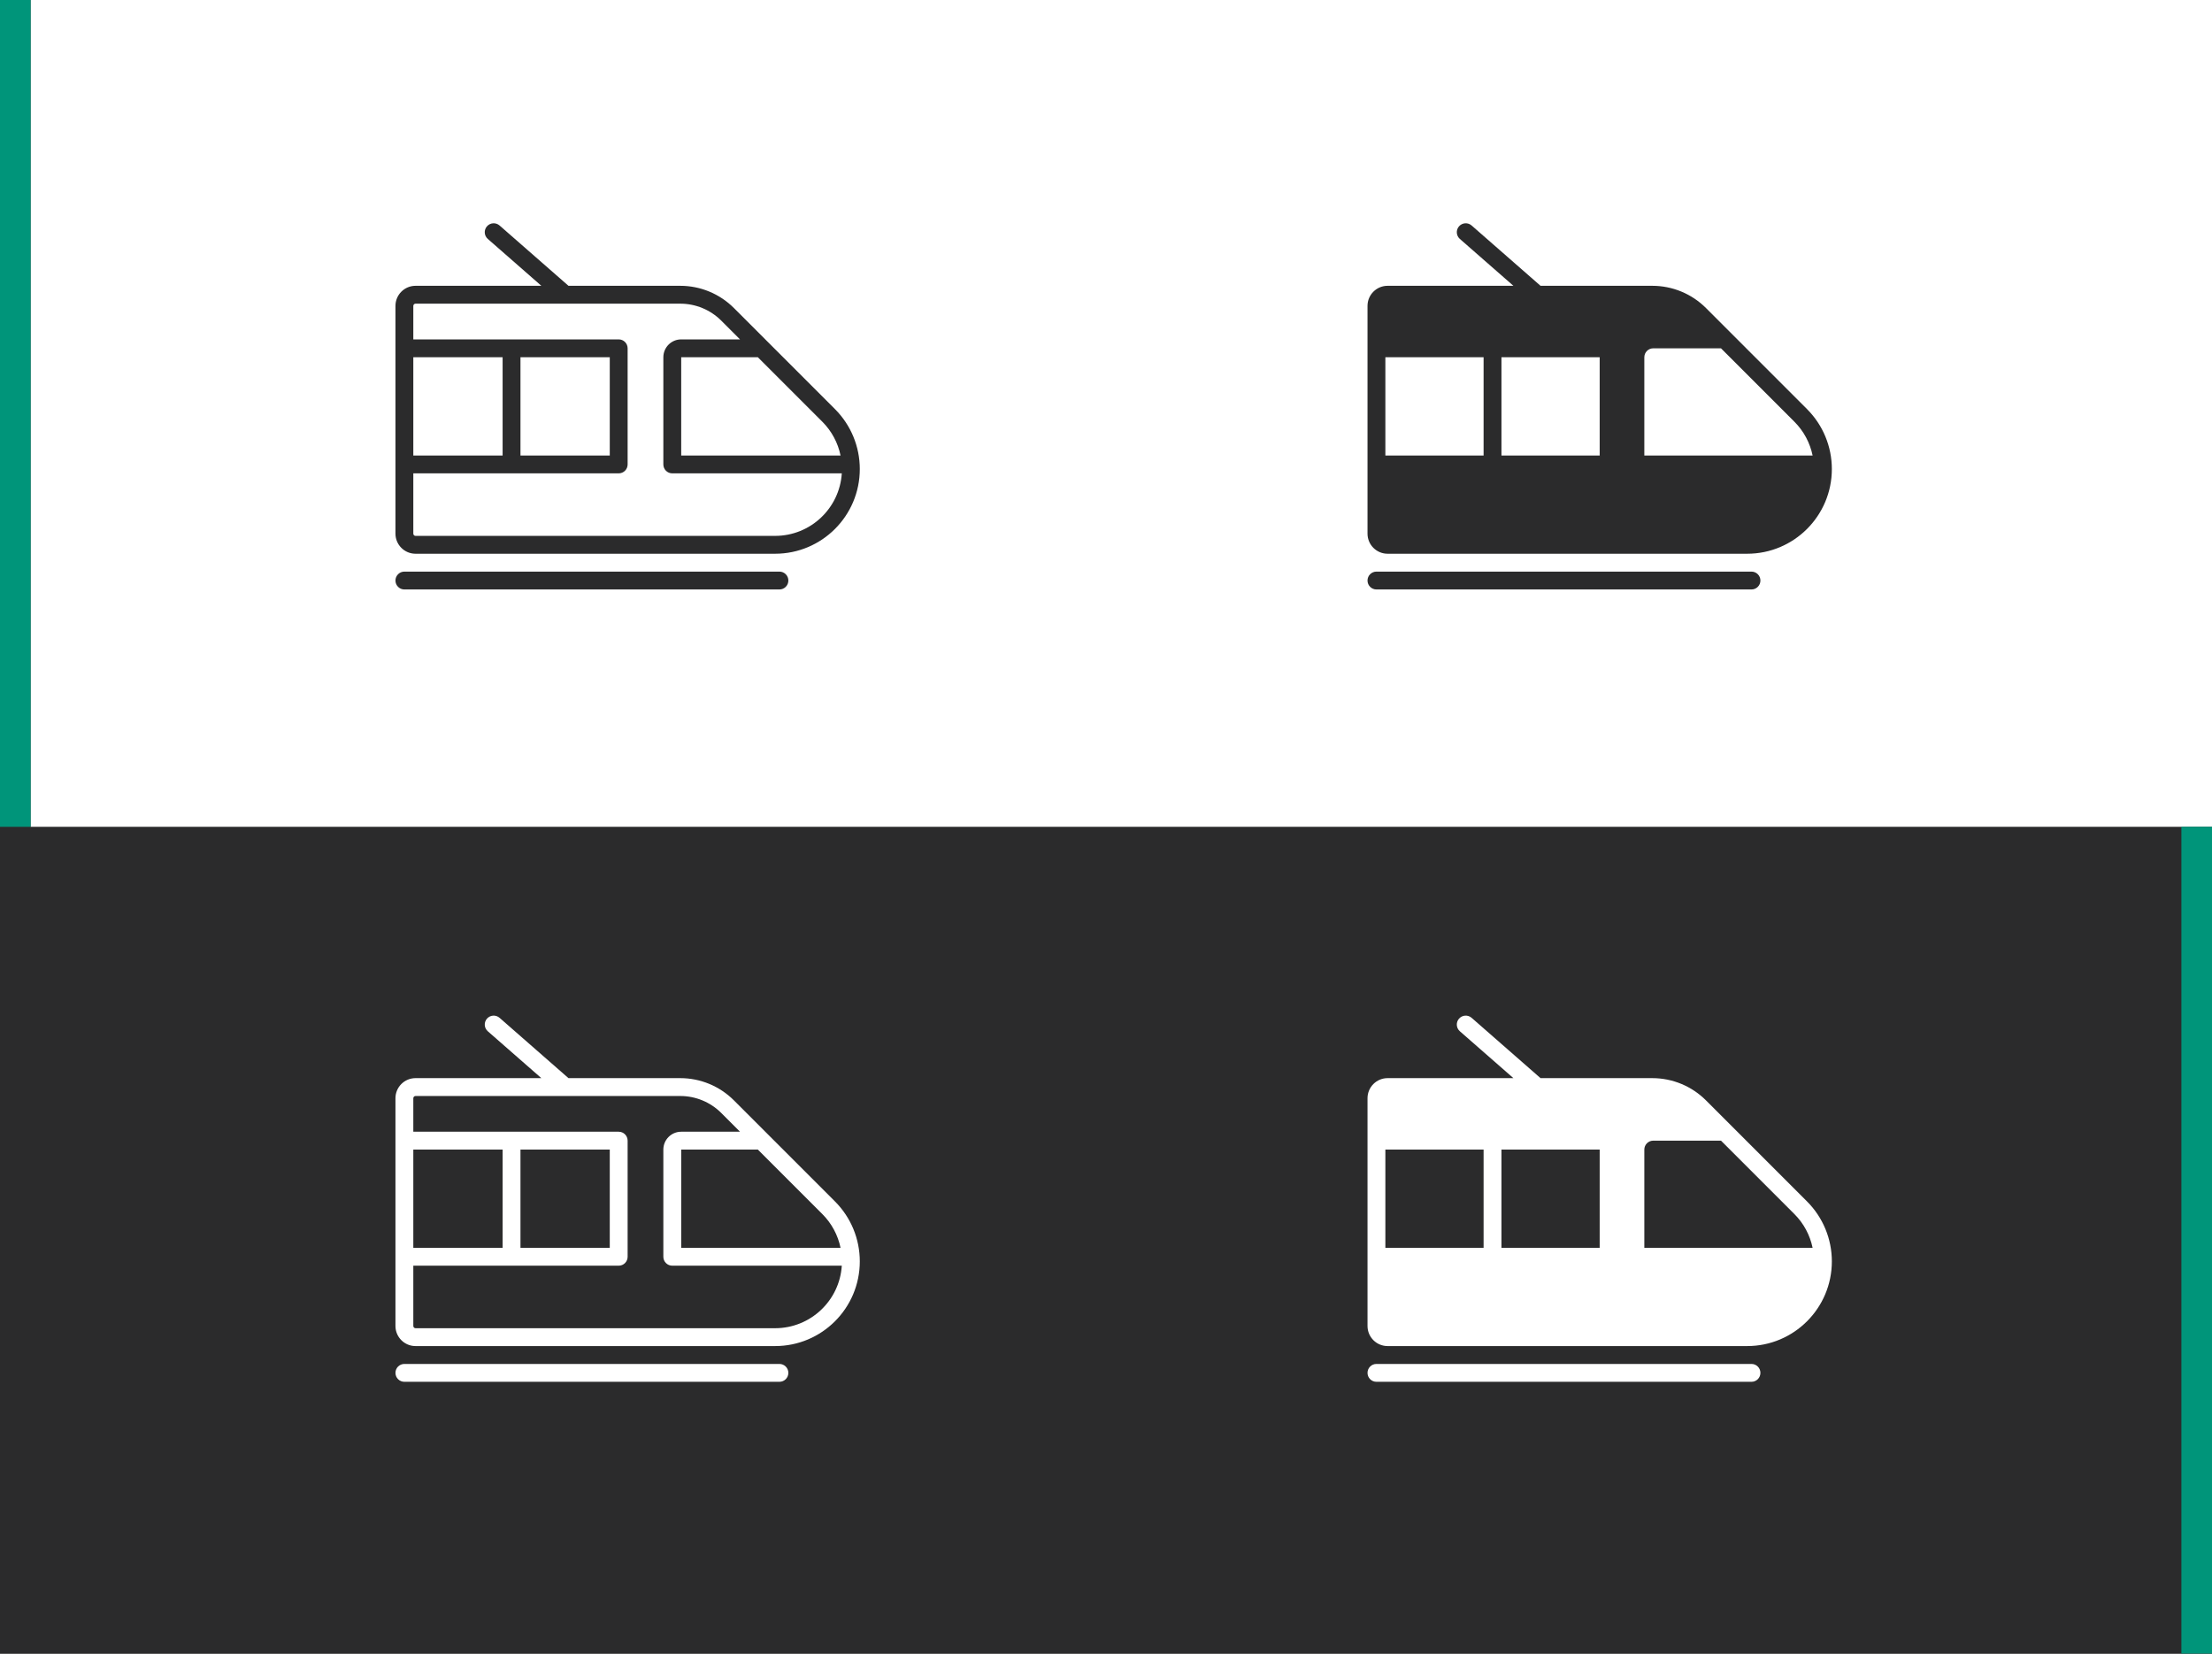
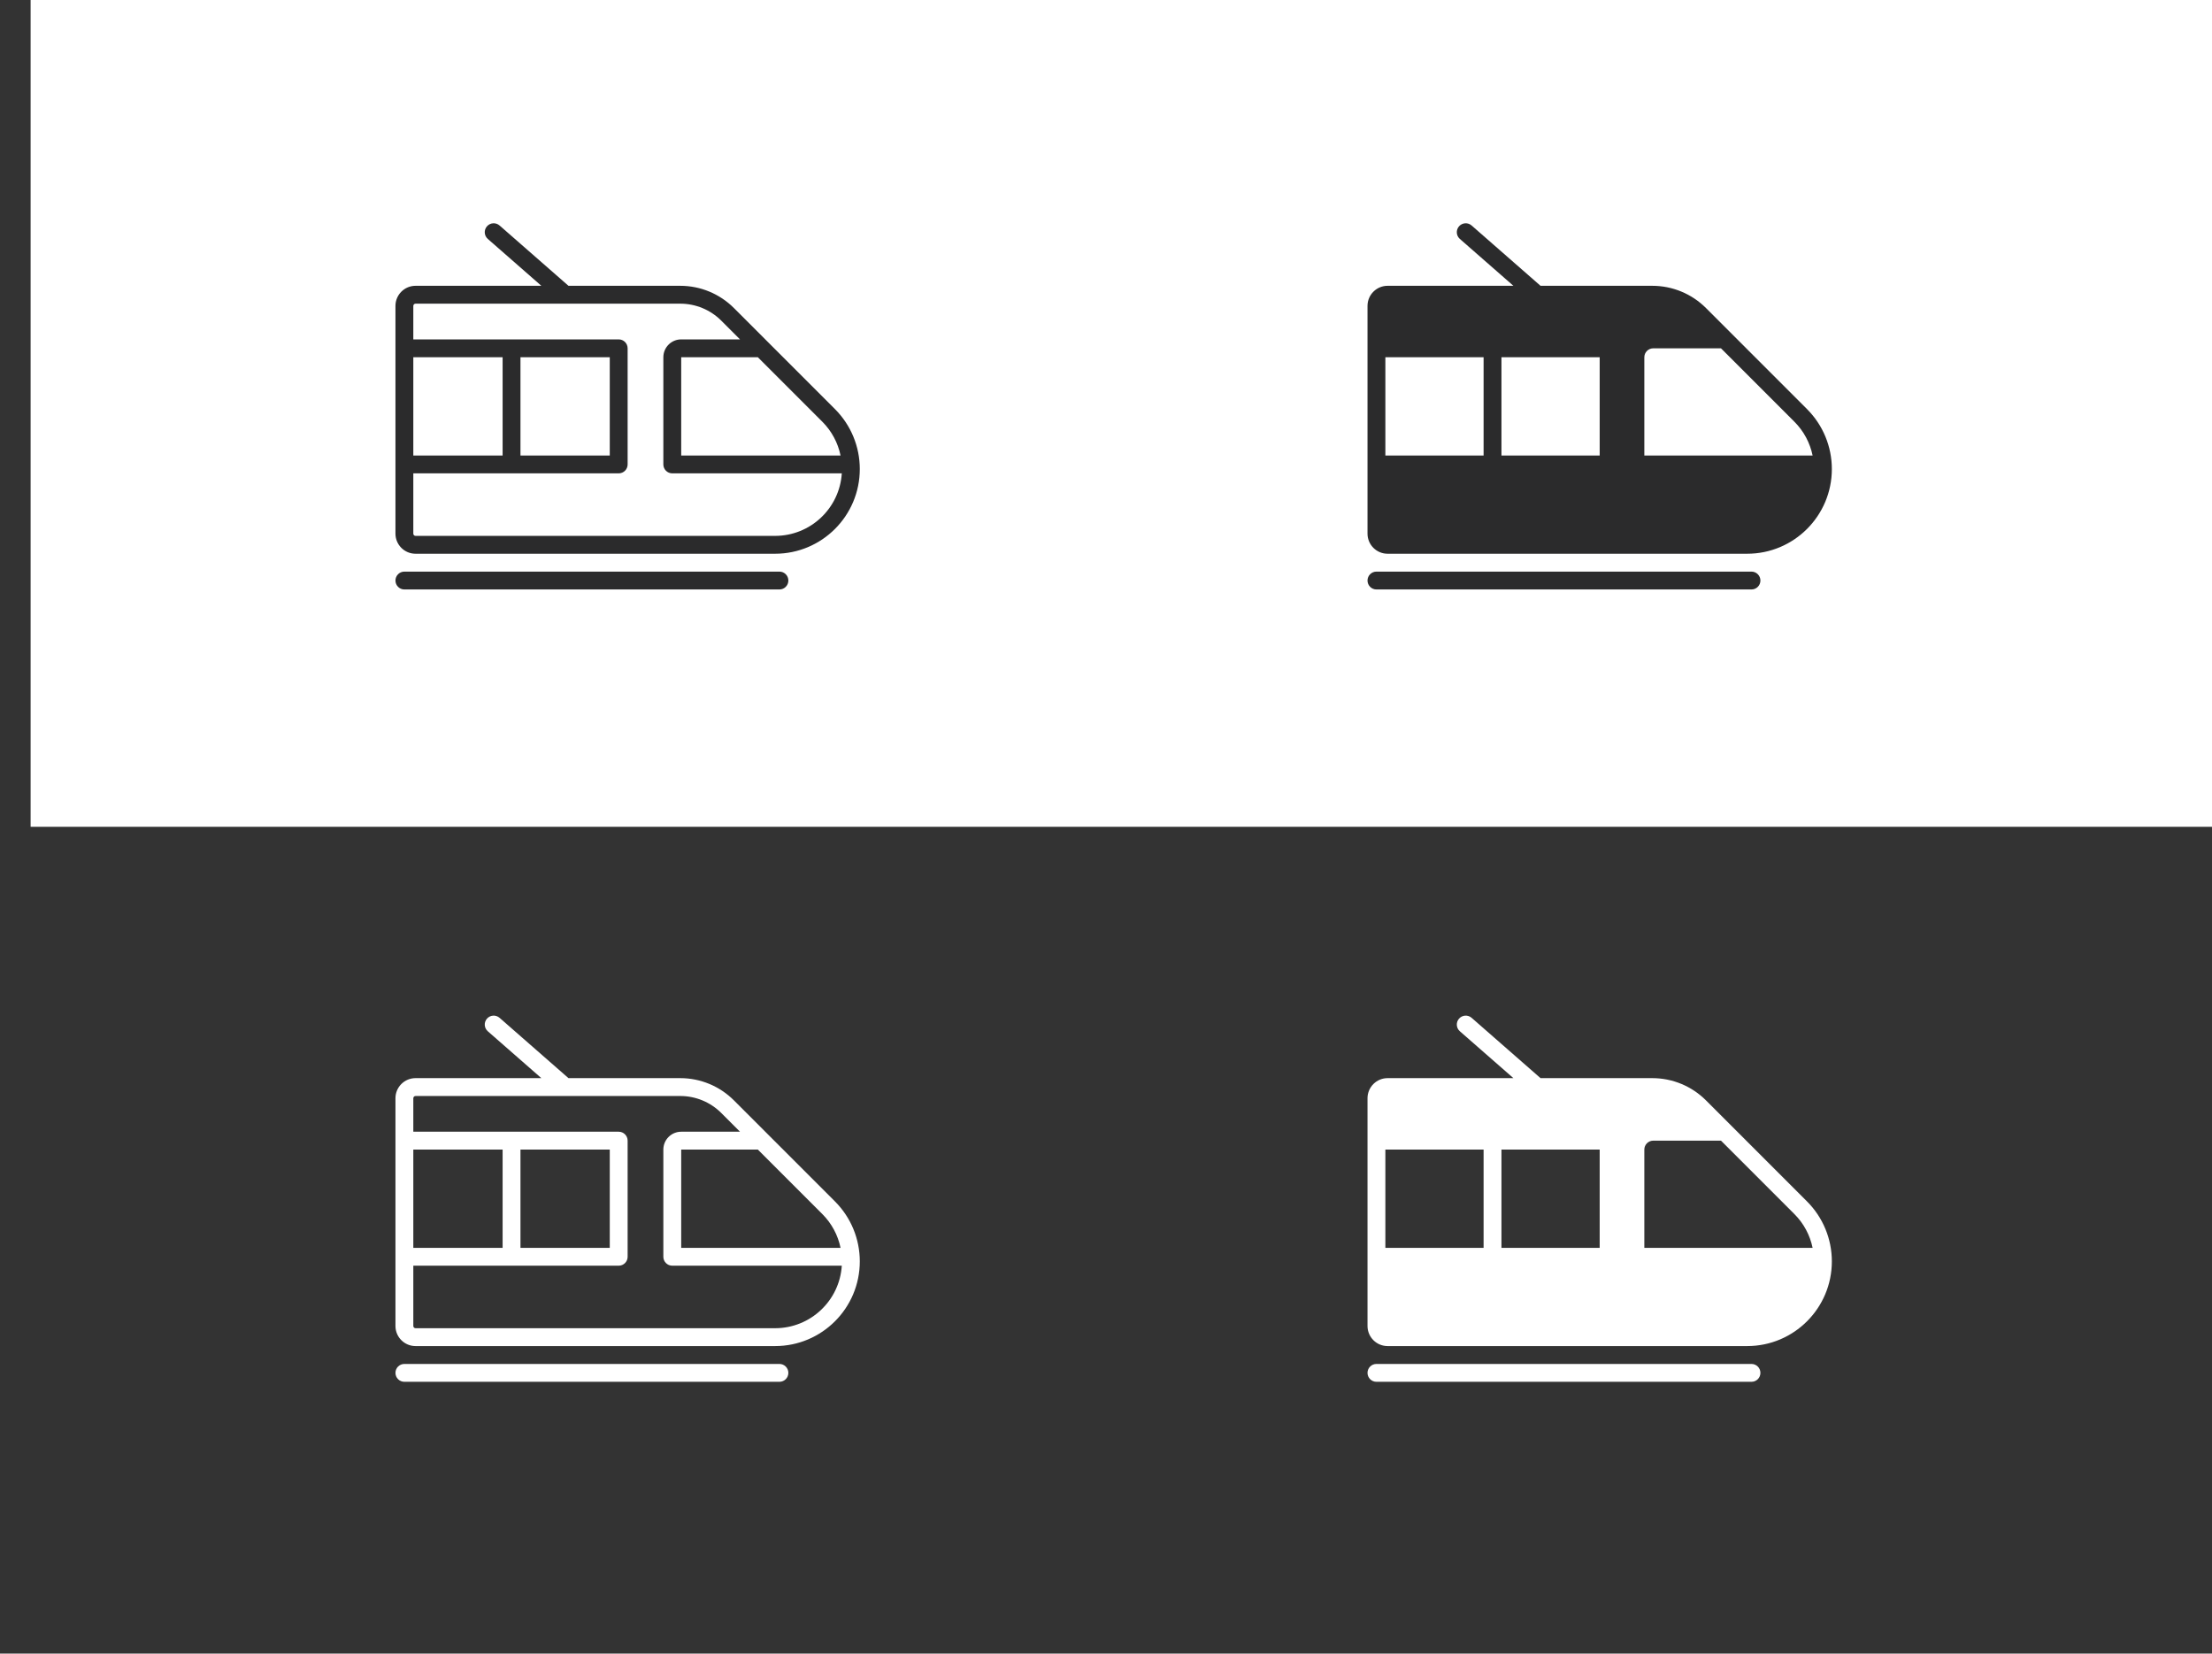
<svg xmlns="http://www.w3.org/2000/svg" fill="none" viewBox="0 0 289 216" height="216" width="289">
  <rect x="0" y="0" width="289" height="216" fill="#333333" stroke="none" />
-   <rect fill="#2B2B2C" height="108" width="289" y="108" />
  <rect fill="white" height="108" width="285" x="4" />
  <path fill="#2B2B2C" d="M65.268 29.455C64.783 29.031 64.046 29.08 63.622 29.565C63.198 30.05 63.247 30.787 63.732 31.211L70.728 37.333H54.292C52.842 37.333 51.667 38.509 51.667 39.958V45.5V60.667V69.708C51.667 71.158 52.842 72.333 54.292 72.333H101.267C107.379 72.333 112.333 67.379 112.333 61.267C112.333 58.332 111.168 55.518 109.092 53.442L95.888 40.238C94.028 38.378 91.506 37.333 88.876 37.333H74.272L65.268 29.455ZM73.824 39.667C73.83 39.667 73.836 39.667 73.842 39.667H88.876C90.887 39.667 92.816 40.466 94.238 41.888L96.683 44.333H89C87.711 44.333 86.667 45.378 86.667 46.667V60.667C86.667 61.311 87.189 61.833 87.833 61.833H109.982C109.69 66.393 105.9 70 101.267 70H54.292C54.131 70 54 69.87 54 69.708V61.833H80.833C81.478 61.833 82 61.311 82 60.667V45.5C82 44.856 81.478 44.333 80.833 44.333H54V39.958C54 39.797 54.131 39.667 54.292 39.667H73.824ZM54 59.5V46.667H65.667V59.5H54ZM109.819 59.5C109.477 57.843 108.657 56.307 107.442 55.092L99.017 46.667H89V59.5H109.819ZM68 46.667V59.5H79.667V46.667H68ZM51.667 75.833C51.667 75.189 52.189 74.667 52.833 74.667H101.833C102.478 74.667 103 75.189 103 75.833C103 76.478 102.478 77 101.833 77H52.833C52.189 77 51.667 76.478 51.667 75.833Z" clip-rule="evenodd" fill-rule="evenodd" />
  <path fill="white" d="M65.268 132.955C64.783 132.531 64.046 132.58 63.622 133.065C63.198 133.55 63.247 134.287 63.732 134.711L70.728 140.833H54.292C52.842 140.833 51.667 142.009 51.667 143.458V149V164.167V173.208C51.667 174.658 52.842 175.833 54.292 175.833H101.267C107.379 175.833 112.333 170.879 112.333 164.767C112.333 161.832 111.168 159.018 109.092 156.942L95.888 143.738C94.028 141.878 91.506 140.833 88.876 140.833H74.272L65.268 132.955ZM73.824 143.167C73.83 143.167 73.836 143.167 73.842 143.167H88.876C90.887 143.167 92.816 143.966 94.238 145.388L96.683 147.833H89C87.711 147.833 86.667 148.878 86.667 150.167V164.167C86.667 164.811 87.189 165.333 87.833 165.333H109.982C109.69 169.893 105.9 173.5 101.267 173.5H54.292C54.131 173.5 54 173.37 54 173.208V165.333H80.833C81.478 165.333 82 164.811 82 164.167V149C82 148.356 81.478 147.833 80.833 147.833H54V143.458C54 143.297 54.131 143.167 54.292 143.167H73.824ZM54 163V150.167H65.667V163H54ZM109.819 163C109.477 161.343 108.657 159.807 107.442 158.592L99.017 150.167H89V163H109.819ZM68 150.167V163H79.667V150.167H68ZM51.667 179.333C51.667 178.689 52.189 178.167 52.833 178.167H101.833C102.478 178.167 103 178.689 103 179.333C103 179.978 102.478 180.5 101.833 180.5H52.833C52.189 180.5 51.667 179.978 51.667 179.333Z" clip-rule="evenodd" fill-rule="evenodd" />
  <path fill="#2B2B2C" d="M190.622 29.565C191.046 29.08 191.783 29.031 192.268 29.455L201.272 37.333H215.875C218.506 37.333 221.028 38.378 222.888 40.238L236.092 53.442C238.167 55.518 239.333 58.332 239.333 61.267C239.333 67.379 234.379 72.333 228.267 72.333H181.292C179.842 72.333 178.667 71.158 178.667 69.708V60.667V44.333V39.958C178.667 38.509 179.842 37.333 181.292 37.333H197.728L190.732 31.211C190.247 30.787 190.198 30.05 190.622 29.565ZM181 46.667V59.5H193.833V46.667H181ZM196.167 46.667V59.5H209V46.667H196.167ZM214.833 59.5H236.819C236.477 57.843 235.657 56.307 234.442 55.092L224.85 45.5H216C215.356 45.5 214.833 46.022 214.833 46.667V59.5ZM179.833 74.667C179.189 74.667 178.667 75.189 178.667 75.833C178.667 76.478 179.189 77 179.833 77H228.833C229.478 77 230 76.478 230 75.833C230 75.189 229.478 74.667 228.833 74.667H179.833Z" clip-rule="evenodd" fill-rule="evenodd" />
  <path fill="white" d="M190.622 133.065C191.046 132.58 191.783 132.531 192.268 132.955L201.272 140.833H215.875C218.506 140.833 221.028 141.878 222.888 143.738L236.092 156.942C238.167 159.018 239.333 161.832 239.333 164.767C239.333 170.879 234.379 175.833 228.267 175.833H181.292C179.842 175.833 178.667 174.658 178.667 173.208V164.167V147.833V143.458C178.667 142.009 179.842 140.833 181.292 140.833H197.728L190.732 134.711C190.247 134.287 190.198 133.55 190.622 133.065ZM181 150.167V163H193.833V150.167H181ZM196.167 150.167V163H209V150.167H196.167ZM214.833 163H236.819C236.477 161.343 235.657 159.807 234.442 158.592L224.85 149H216C215.356 149 214.833 149.522 214.833 150.167V163ZM179.833 178.167C179.189 178.167 178.667 178.689 178.667 179.333C178.667 179.978 179.189 180.5 179.833 180.5H228.833C229.478 180.5 230 179.978 230 179.333C230 178.689 229.478 178.167 228.833 178.167H179.833Z" clip-rule="evenodd" fill-rule="evenodd" />
-   <rect fill="#00957A" height="108" width="4" y="108" x="285" />
-   <rect fill="#00957A" height="108" width="4" />
</svg>